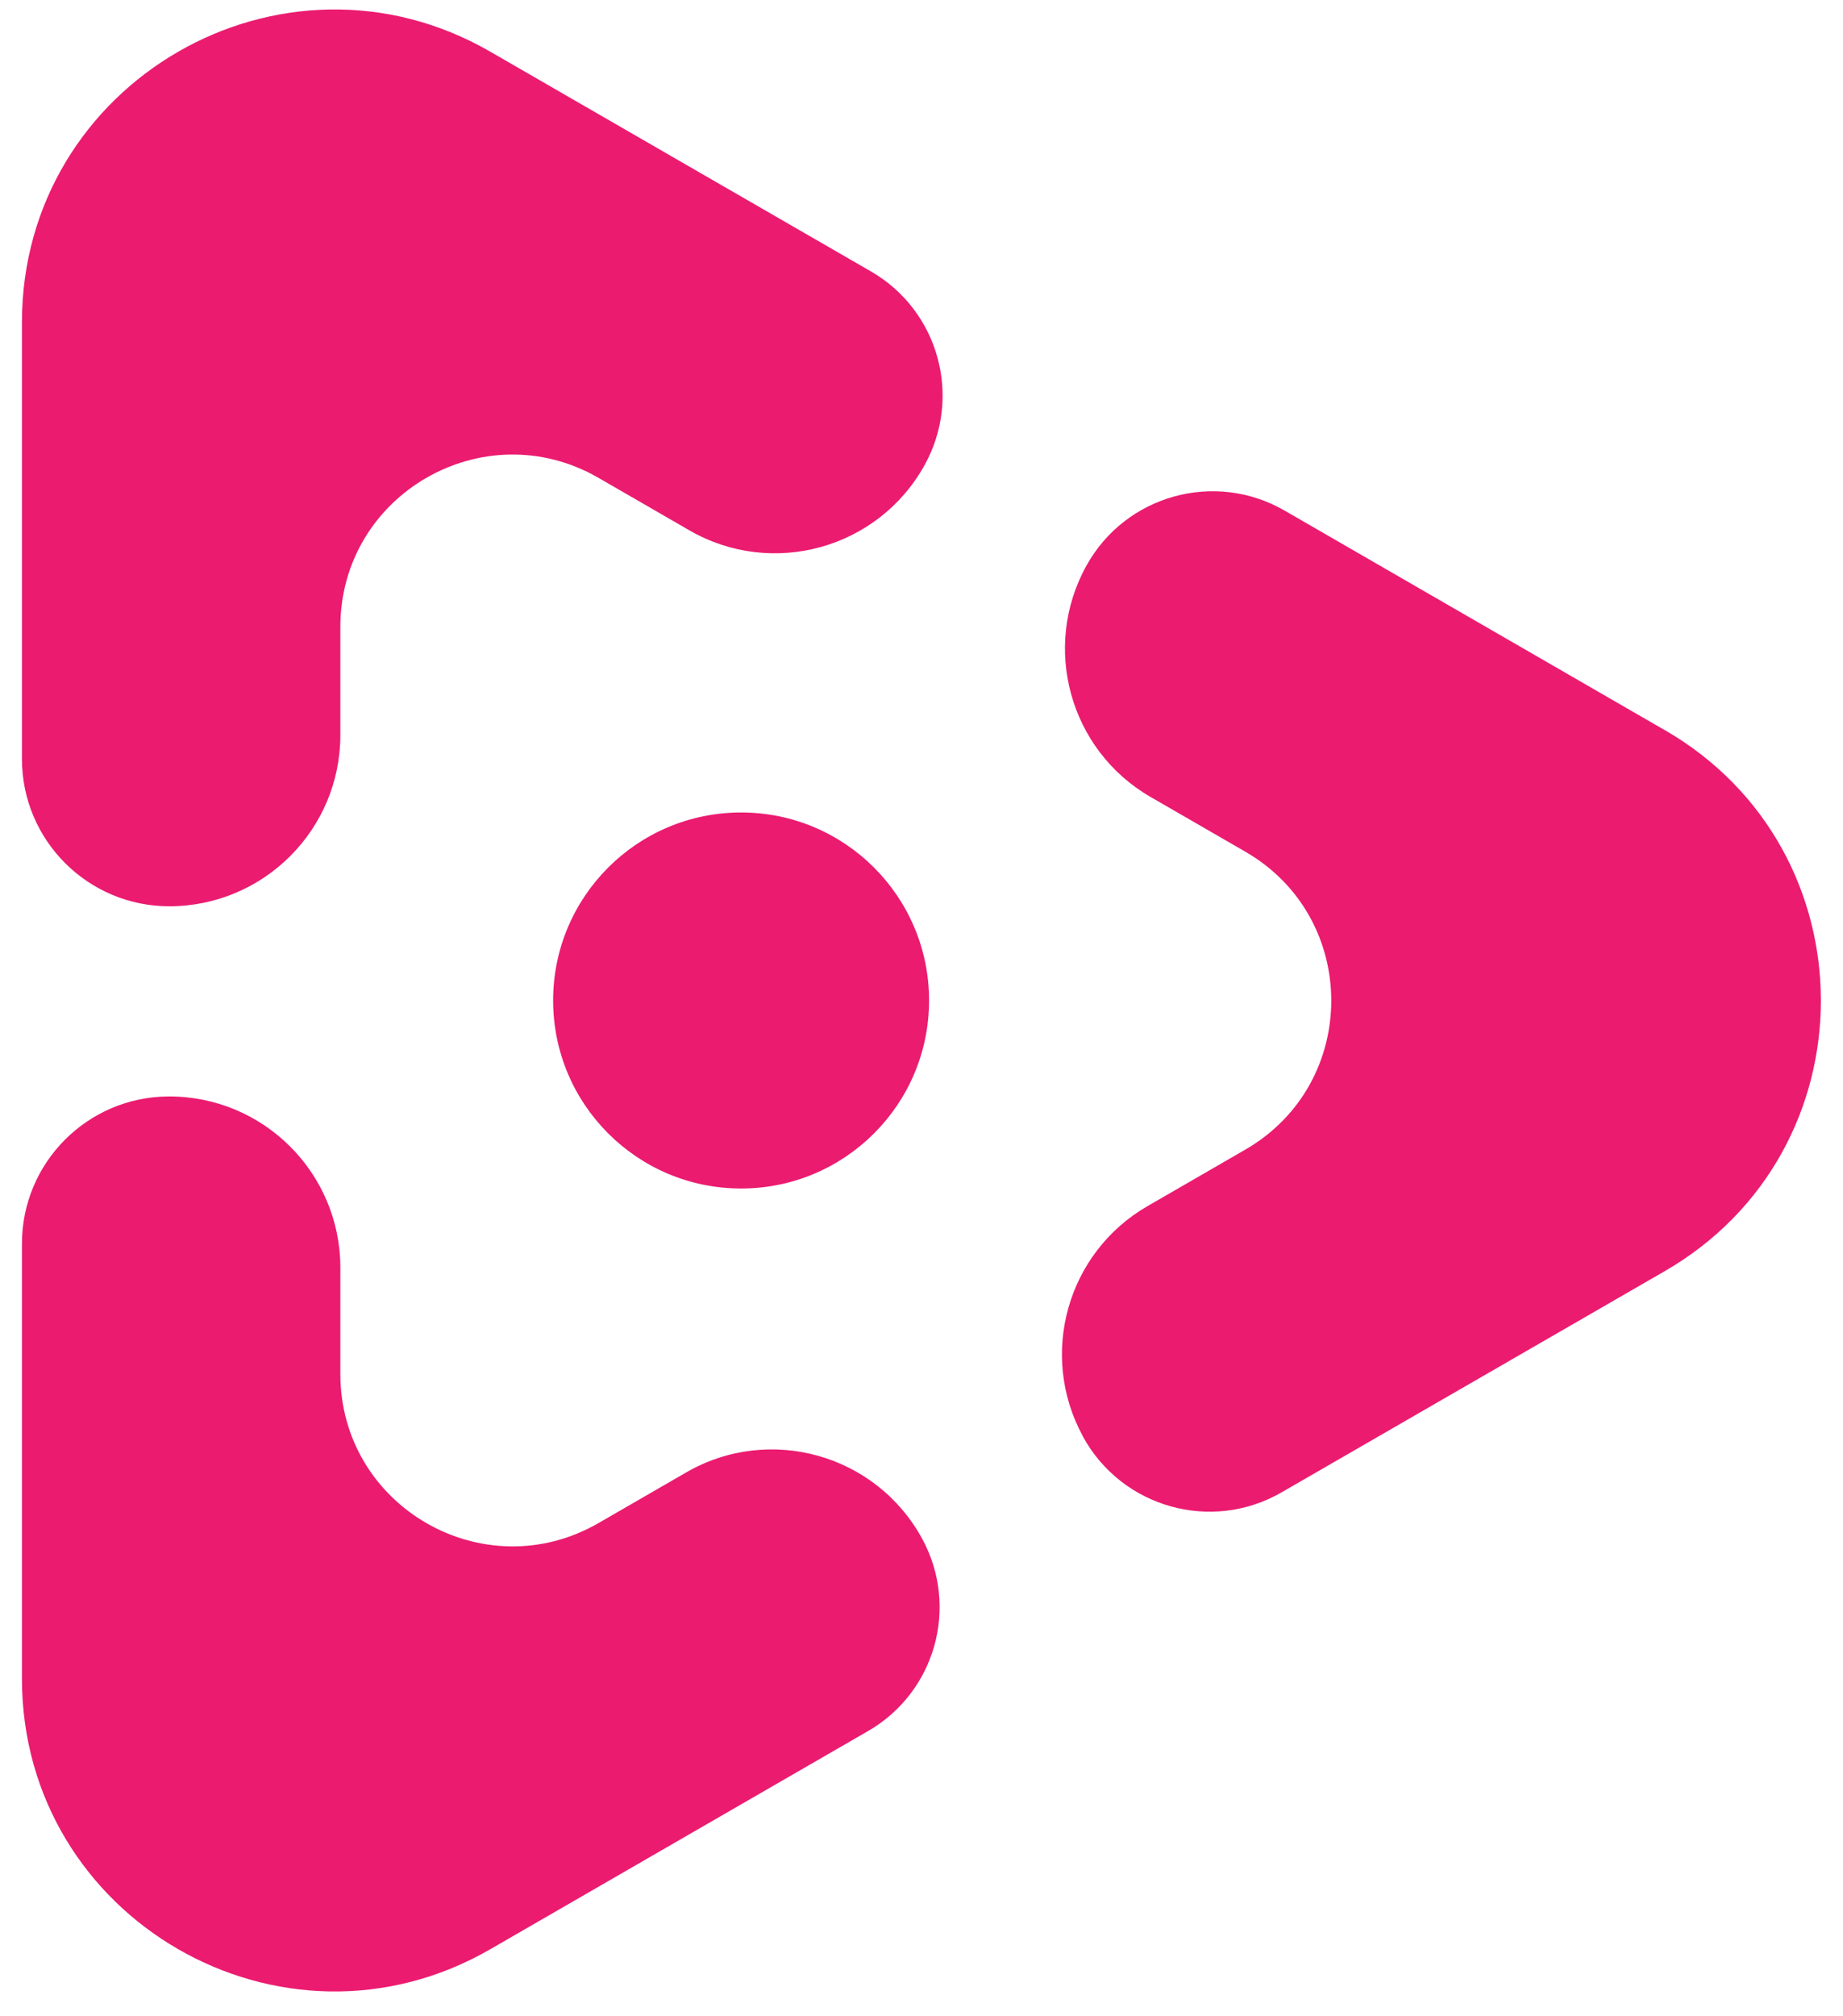
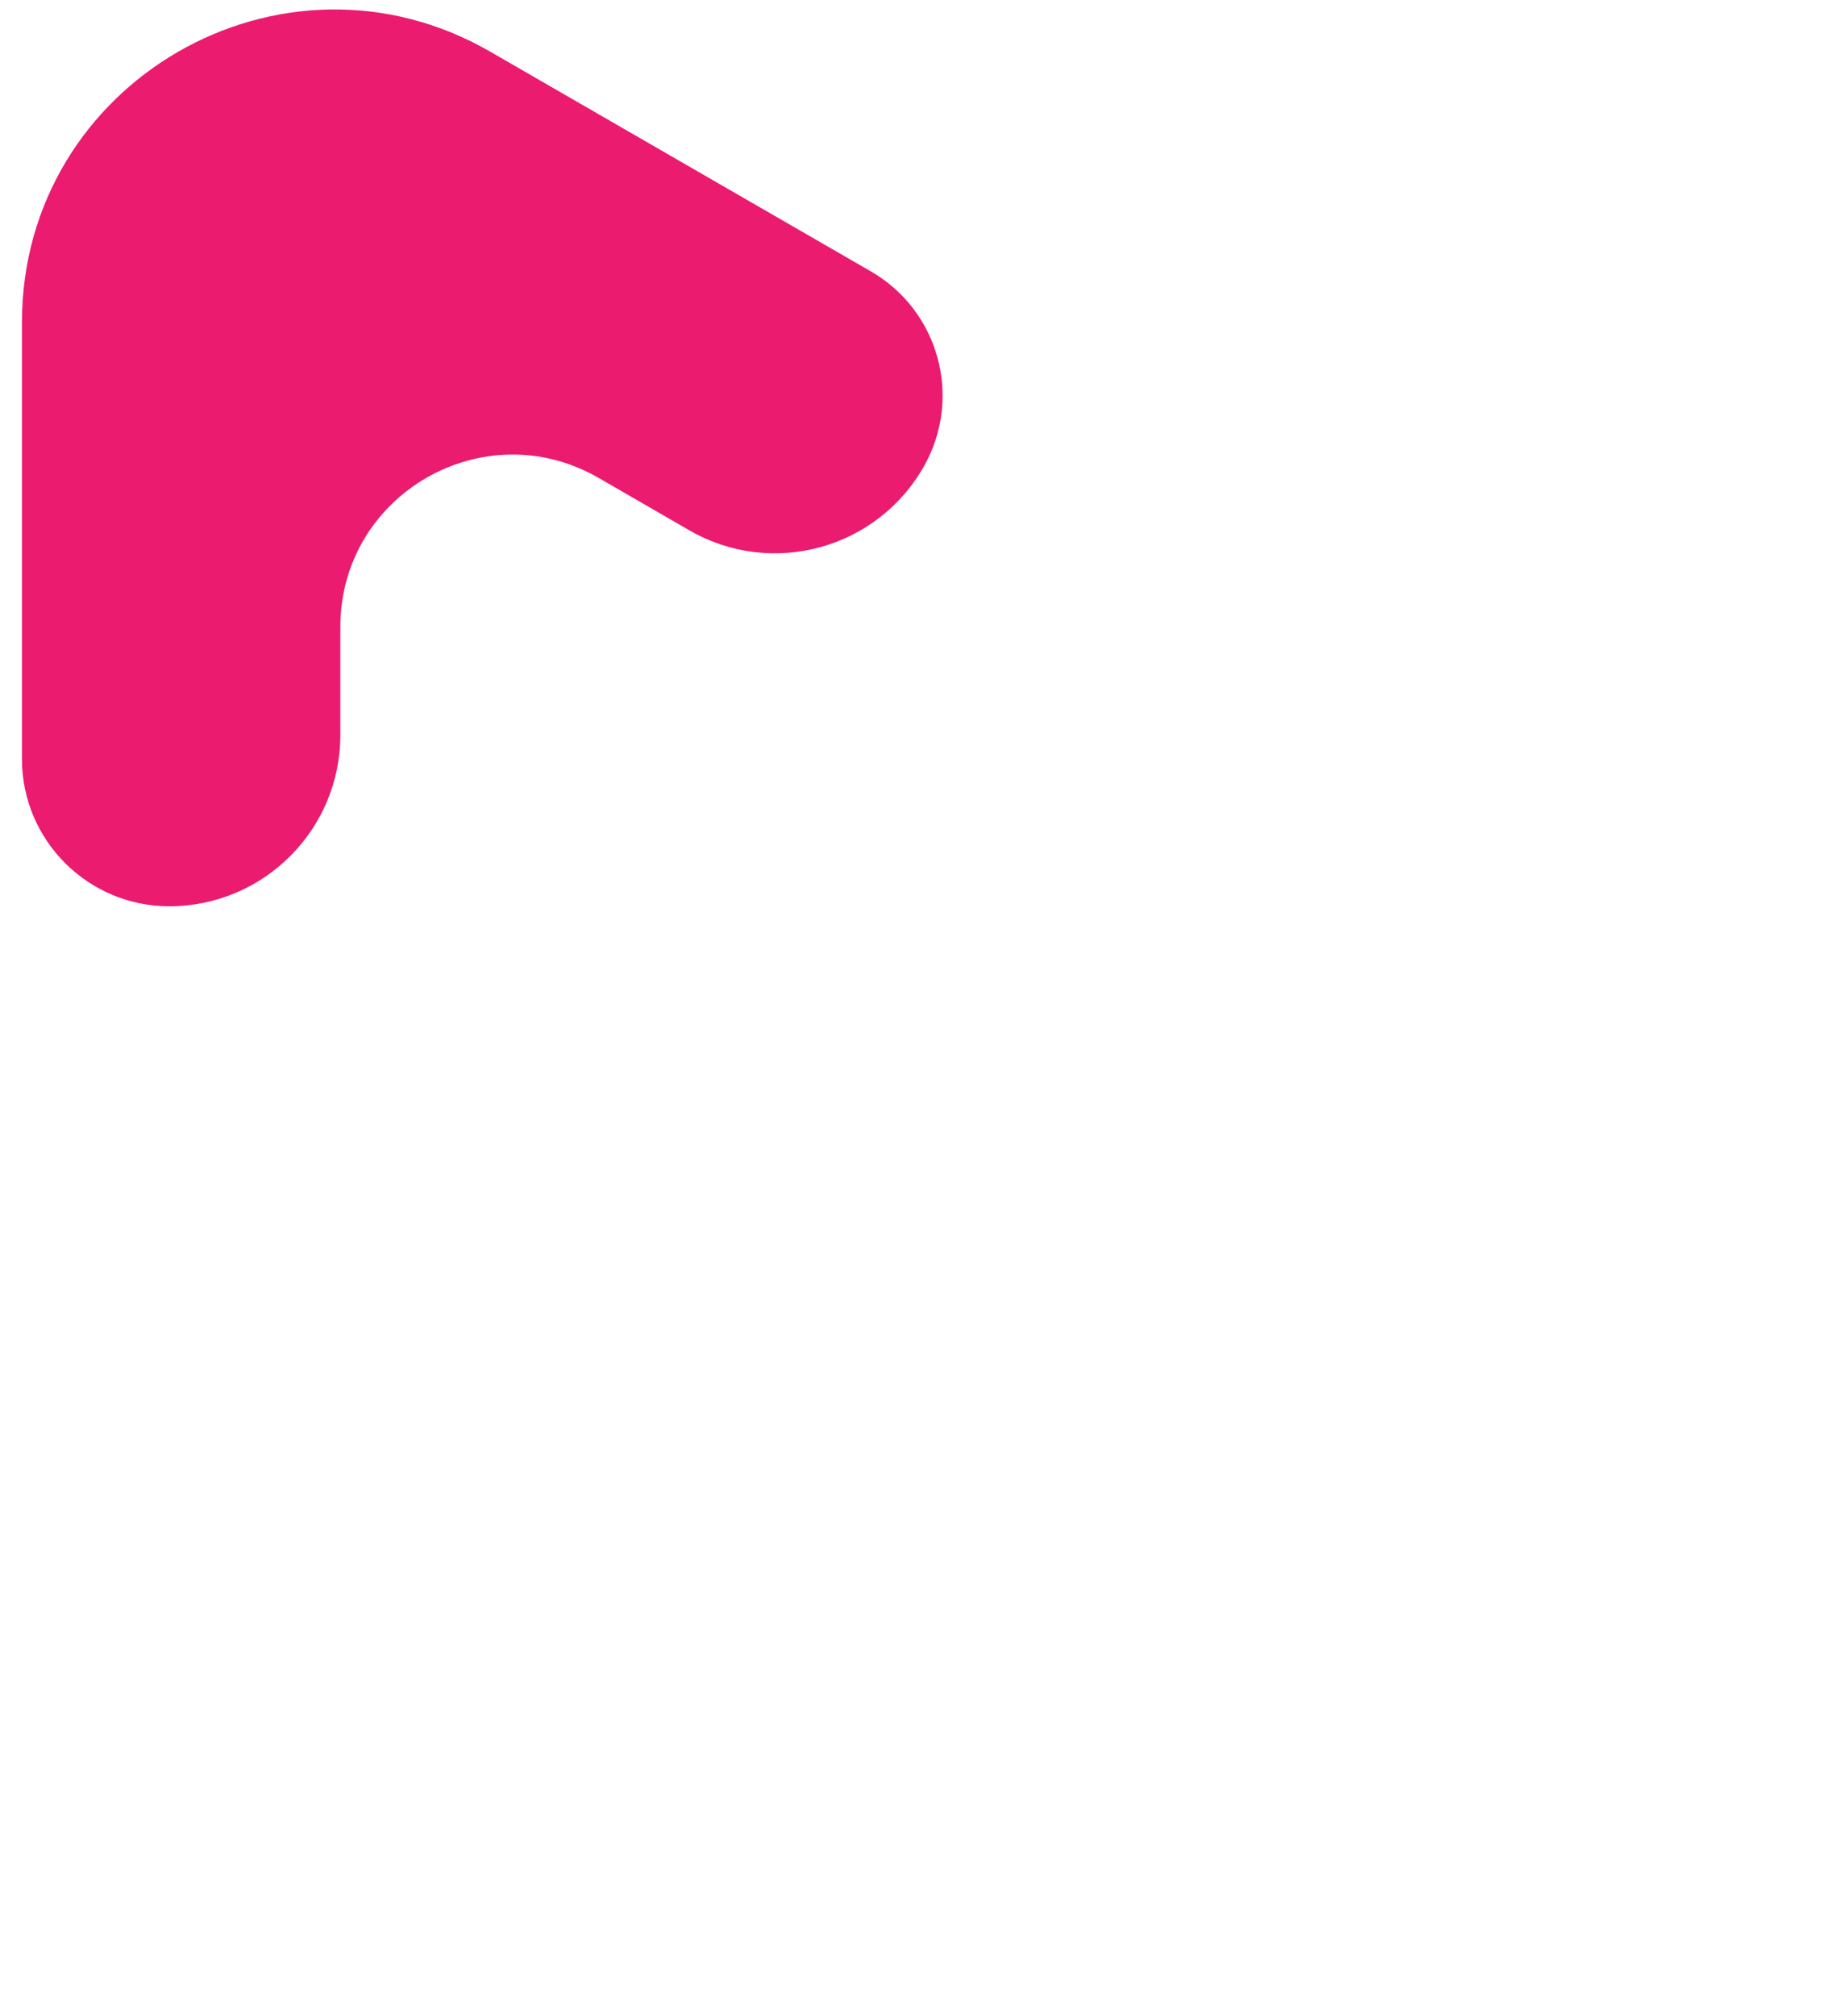
<svg xmlns="http://www.w3.org/2000/svg" width="64" height="70" viewBox="0 0 64 70" fill="none">
-   <path d="M32.263 34.734C32.263 31.13 29.34 28.207 25.735 28.207C22.13 28.207 19.208 31.13 19.208 34.734C19.208 38.339 22.13 41.262 25.735 41.262C29.34 41.262 32.263 38.339 32.263 34.734Z" fill="#EB1B70" />
-   <path d="M57.806 25.346L44.61 17.727C42.186 16.327 39.088 17.186 37.73 19.633C36.155 22.47 37.146 26.046 39.953 27.668L43.242 29.567C47.225 31.865 47.225 37.615 43.242 39.913L39.851 41.872C37.057 43.483 36.059 47.03 37.602 49.861V49.867C38.953 52.341 42.07 53.219 44.507 51.809L57.81 44.131C65.039 39.956 65.039 29.52 57.81 25.346H57.806Z" fill="#EB1B70" />
  <path d="M11.819 25.519V21.764C11.819 17.164 16.796 14.291 20.782 16.589L23.939 18.412C26.816 20.073 30.495 19.053 32.106 16.15C33.424 13.775 32.598 10.783 30.244 9.423L17.03 1.797C9.801 -2.377 0.762 2.841 0.762 11.19V26.348C0.762 29.178 3.061 31.47 5.891 31.464C9.167 31.454 11.819 28.795 11.819 25.519Z" fill="#EB1B70" />
-   <path d="M23.83 51.118L20.782 52.878C16.799 55.177 11.819 52.304 11.819 47.703V44.011C11.819 40.722 9.147 38.056 5.858 38.066C3.041 38.076 0.762 40.362 0.762 43.179V58.278C0.762 66.626 9.801 71.844 17.03 67.67L30.145 60.097C32.48 58.75 33.312 55.788 32.024 53.423C30.425 50.487 26.723 49.447 23.83 51.118Z" fill="#EB1B70" />
</svg>